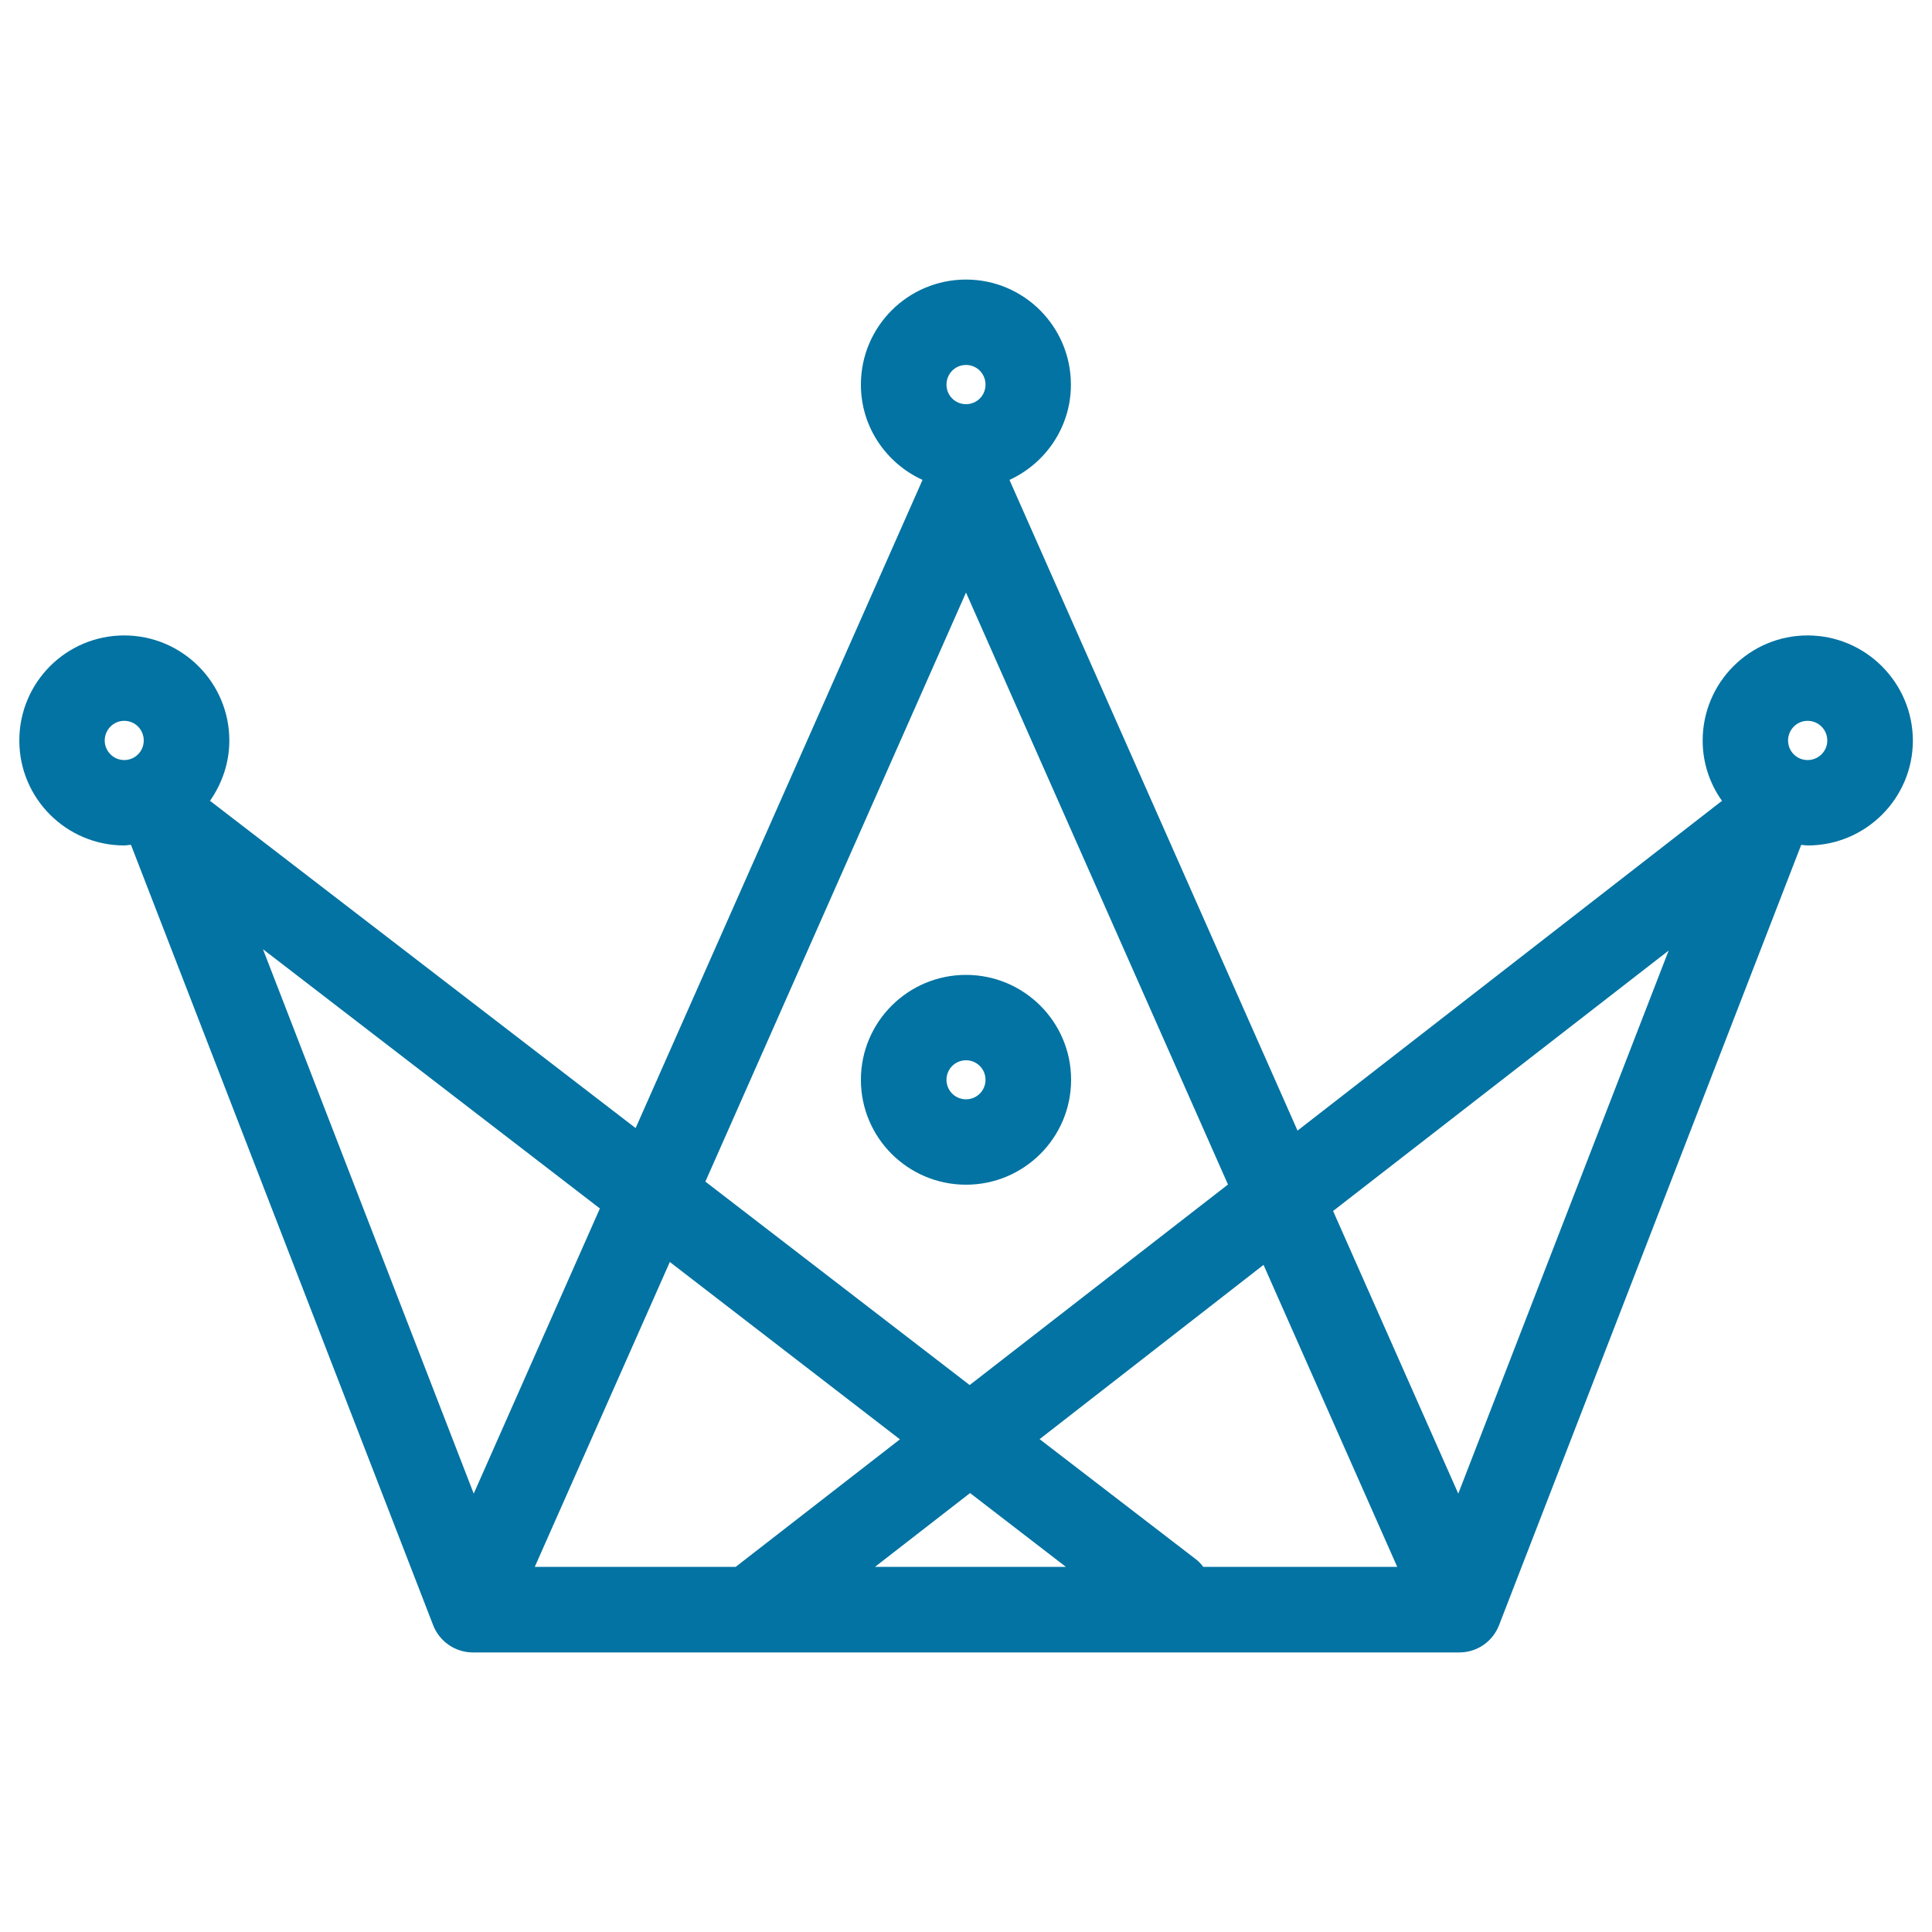
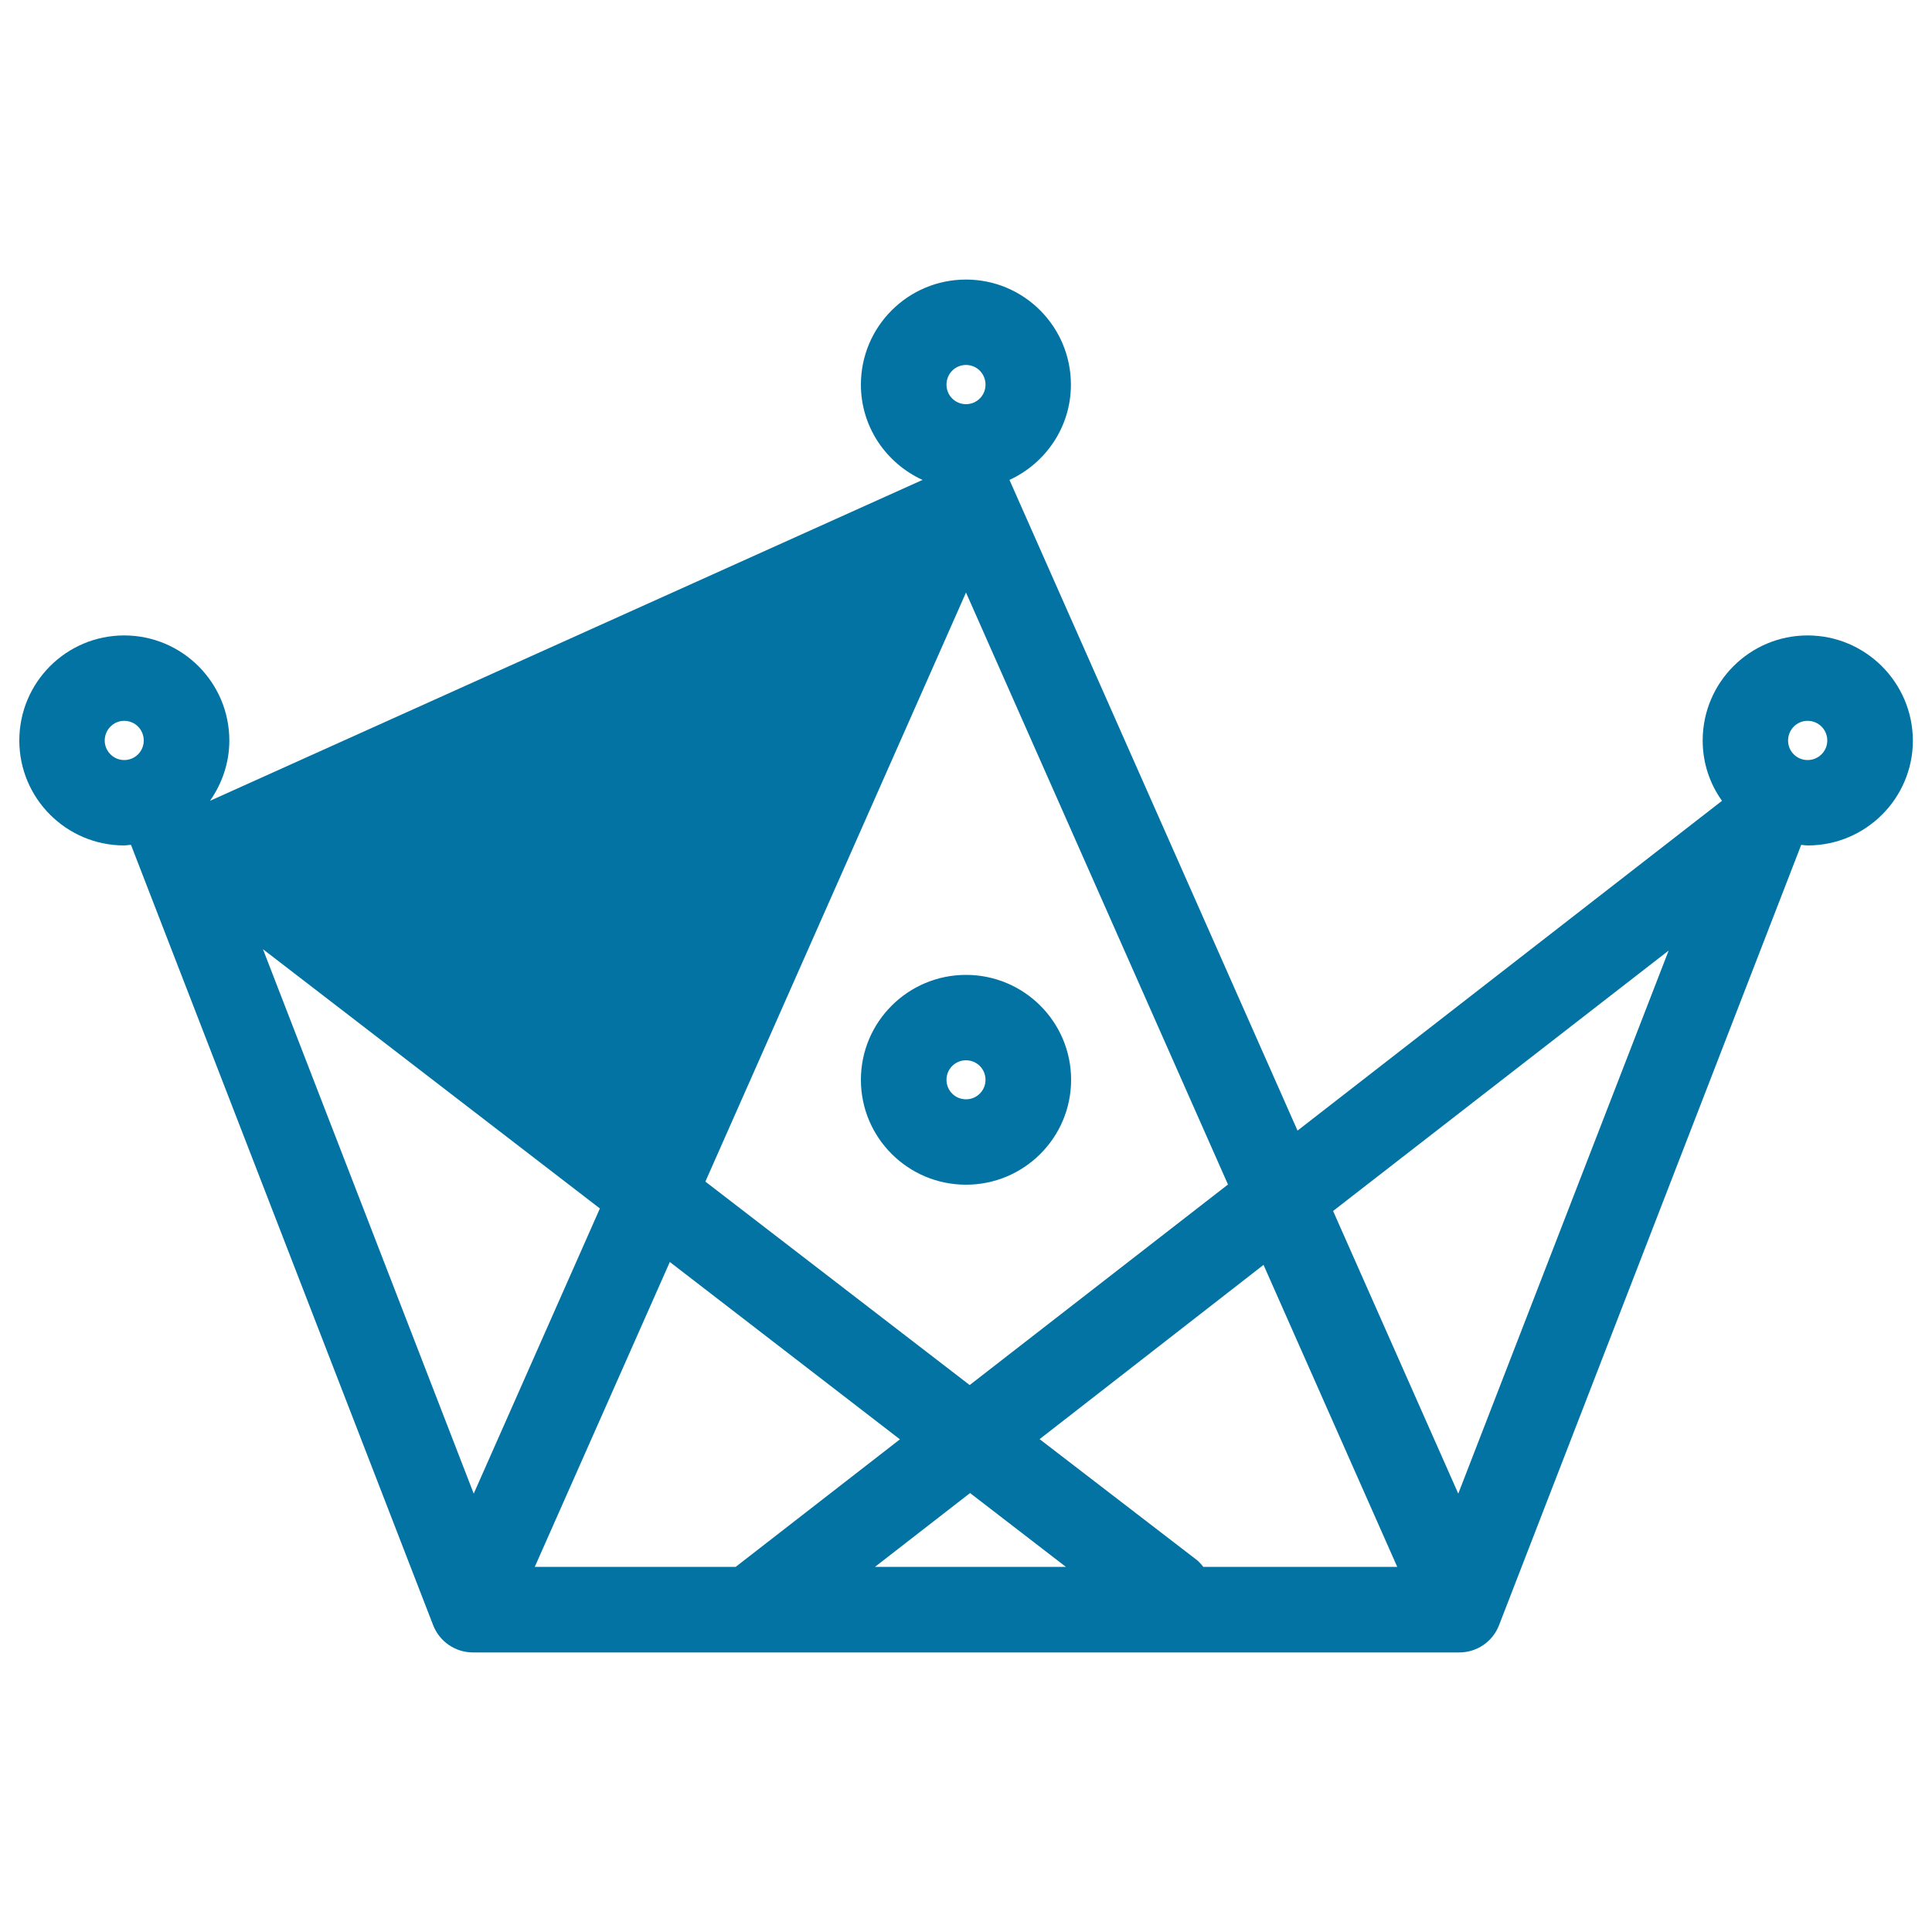
<svg xmlns="http://www.w3.org/2000/svg" viewBox="0 0 1000 1000" style="fill:#0273a2">
  <title>Royalty Crown Variant Made Of Triangle Outlines And Small Circles SVG icon</title>
  <g>
-     <path d="M554.4,558.9c0-30-24.4-54.3-54.4-54.3c-30,0-54.4,24.3-54.4,54.3s24.4,54.3,54.4,54.3C530,613.2,554.4,588.9,554.4,558.9z M500,569c-5.6,0-10.1-4.5-10.1-10.1c0-5.6,4.5-10.1,10.1-10.1c5.6,0,10.1,4.5,10.1,10.1C510.1,564.5,505.6,569,500,569z M935.6,328.9c-30,0-54.3,24.4-54.3,54.4c0,11.6,3.7,22.4,10,31.2L671.6,585.2L522.5,248.4c18.7-8.6,31.8-27.4,31.8-49.3c0-30-24.3-54.4-54.3-54.4c-30,0-54.4,24.3-54.4,54.4c0,21.9,13.1,40.7,31.9,49.3L329,583.9L108.7,414.5c6.2-8.9,10-19.6,10-31.2c0-30-24.4-54.4-54.4-54.4c-30,0-54.3,24.3-54.3,54.4c0,30,24.4,54.3,54.3,54.3c1.2,0,2.3-0.3,3.5-0.3l156.4,403.9c3.3,8.5,11.5,14.1,20.6,14.1h510.5c9.2,0,17.3-5.6,20.6-14.1l156.4-403.9c1.2,0.1,2.3,0.3,3.4,0.3c30,0,54.4-24.4,54.4-54.3C990,353.3,965.6,328.9,935.6,328.9z M500,188.9c5.6,0,10.1,4.5,10.1,10.2c0,5.6-4.5,10.1-10.1,10.1c-5.6,0-10.1-4.5-10.1-10.1C489.9,193.4,494.4,188.9,500,188.9z M500,306.7l135.6,306.4L501.9,716.9L365.1,611.6L500,306.7z M54.2,383.3c0-5.6,4.5-10.2,10.1-10.2c5.6,0,10.1,4.5,10.1,10.2c0,5.6-4.5,10.1-10.1,10.1C58.7,393.4,54.2,388.8,54.2,383.3z M310.5,625.5l-65.3,147.6L136.1,491.3L310.5,625.5z M276.8,811l69.9-157.8L465.8,745l-85,66L276.8,811L276.8,811z M452.9,811l49.2-38.2l49.6,38.2H452.9z M618.5,806.7l-80.4-61.8L654,654.7L723.2,811H622.8C621.6,809.4,620.2,807.9,618.5,806.7z M754.8,773.1l-64.8-146.3L863.7,492L754.8,773.1z M935.6,393.4c-5.6,0-10.1-4.5-10.1-10.1c0-5.6,4.5-10.2,10.1-10.2c5.6,0,10.2,4.5,10.2,10.2C945.8,388.8,941.3,393.4,935.6,393.4z" />
+     <path d="M554.4,558.9c0-30-24.4-54.3-54.4-54.3c-30,0-54.4,24.3-54.4,54.3s24.4,54.3,54.4,54.3C530,613.2,554.4,588.9,554.4,558.9z M500,569c-5.6,0-10.1-4.5-10.1-10.1c0-5.6,4.5-10.1,10.1-10.1c5.6,0,10.1,4.5,10.1,10.1C510.1,564.5,505.6,569,500,569z M935.6,328.9c-30,0-54.3,24.4-54.3,54.4c0,11.6,3.7,22.4,10,31.2L671.6,585.2L522.5,248.4c18.7-8.6,31.8-27.4,31.8-49.3c0-30-24.3-54.4-54.3-54.4c-30,0-54.4,24.3-54.4,54.4c0,21.9,13.1,40.7,31.9,49.3L108.7,414.5c6.2-8.9,10-19.6,10-31.2c0-30-24.4-54.4-54.4-54.4c-30,0-54.3,24.3-54.3,54.4c0,30,24.4,54.3,54.3,54.3c1.2,0,2.3-0.3,3.5-0.3l156.4,403.9c3.3,8.5,11.5,14.1,20.6,14.1h510.5c9.2,0,17.3-5.6,20.6-14.1l156.4-403.9c1.2,0.1,2.3,0.3,3.4,0.3c30,0,54.4-24.4,54.4-54.3C990,353.3,965.6,328.9,935.6,328.9z M500,188.9c5.6,0,10.1,4.5,10.1,10.2c0,5.6-4.5,10.1-10.1,10.1c-5.6,0-10.1-4.5-10.1-10.1C489.9,193.4,494.4,188.9,500,188.9z M500,306.7l135.6,306.4L501.9,716.9L365.1,611.6L500,306.7z M54.2,383.3c0-5.6,4.5-10.2,10.1-10.2c5.6,0,10.1,4.5,10.1,10.2c0,5.6-4.5,10.1-10.1,10.1C58.7,393.4,54.2,388.8,54.2,383.3z M310.5,625.5l-65.3,147.6L136.1,491.3L310.5,625.5z M276.8,811l69.9-157.8L465.8,745l-85,66L276.8,811L276.8,811z M452.9,811l49.2-38.2l49.6,38.2H452.9z M618.5,806.7l-80.4-61.8L654,654.7L723.2,811H622.8C621.6,809.4,620.2,807.9,618.5,806.7z M754.8,773.1l-64.8-146.3L863.7,492L754.8,773.1z M935.6,393.4c-5.6,0-10.1-4.5-10.1-10.1c0-5.6,4.5-10.2,10.1-10.2c5.6,0,10.2,4.5,10.2,10.2C945.8,388.8,941.3,393.4,935.6,393.4z" />
  </g>
</svg>